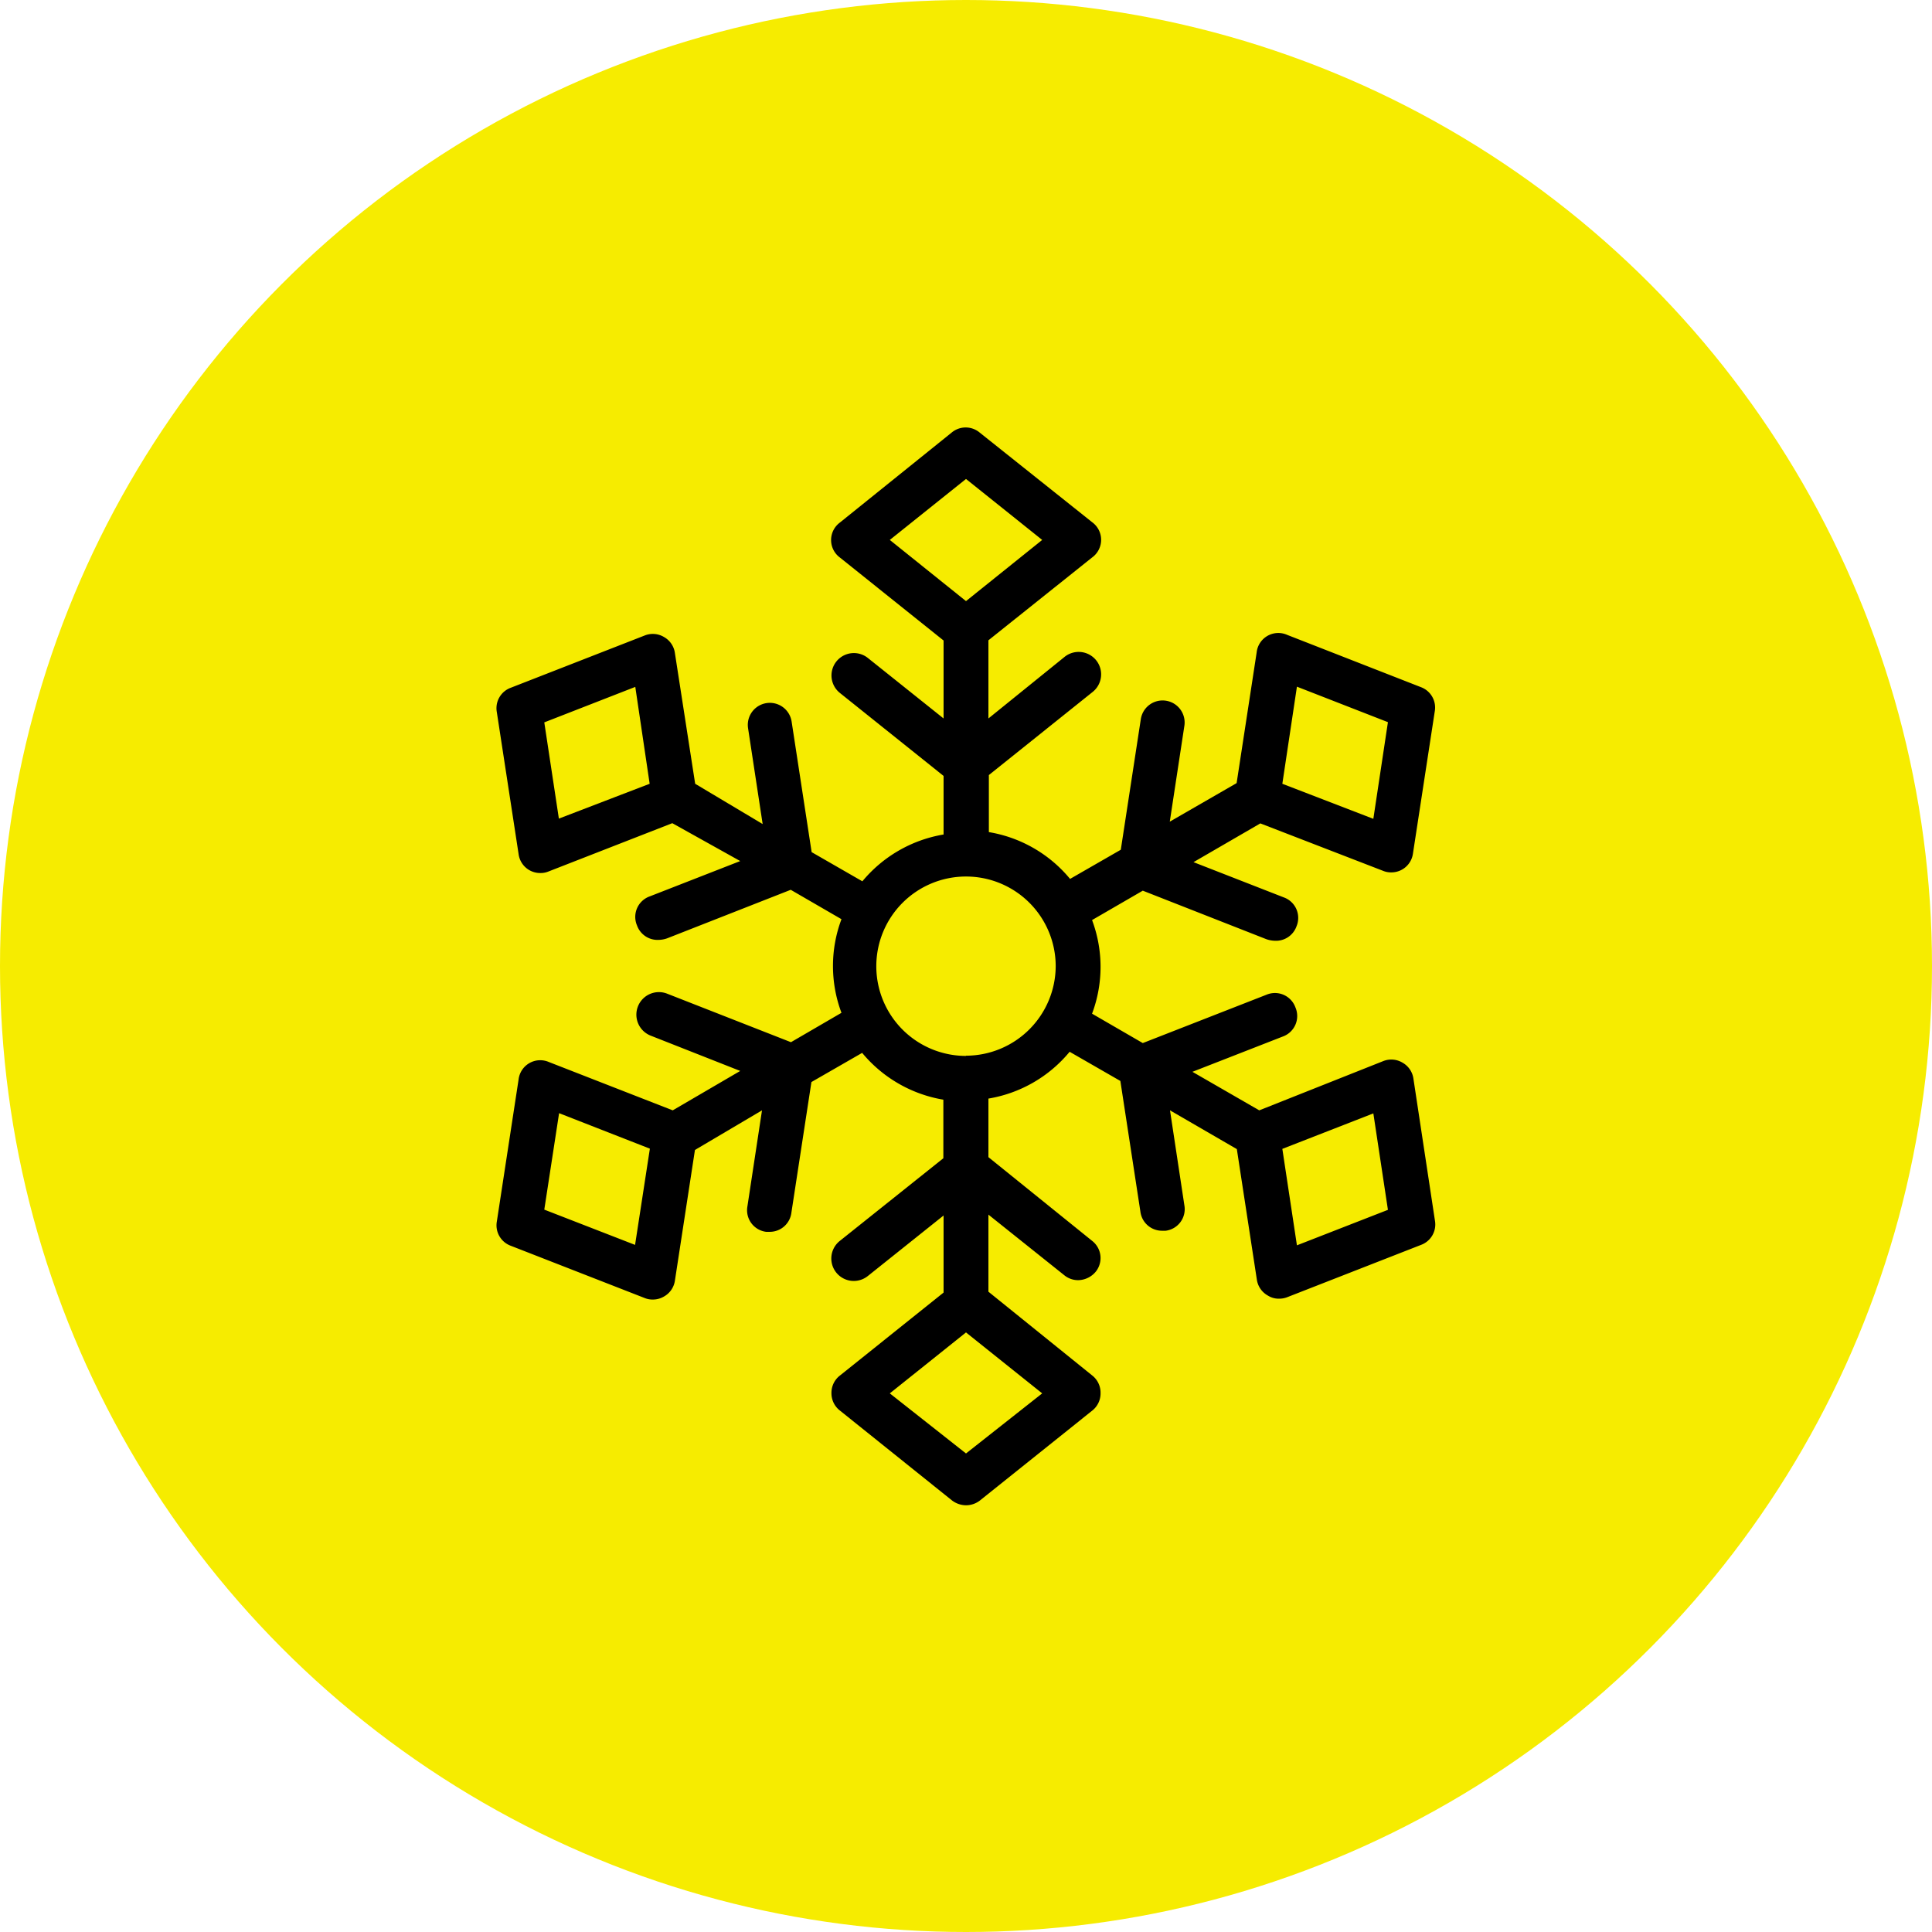
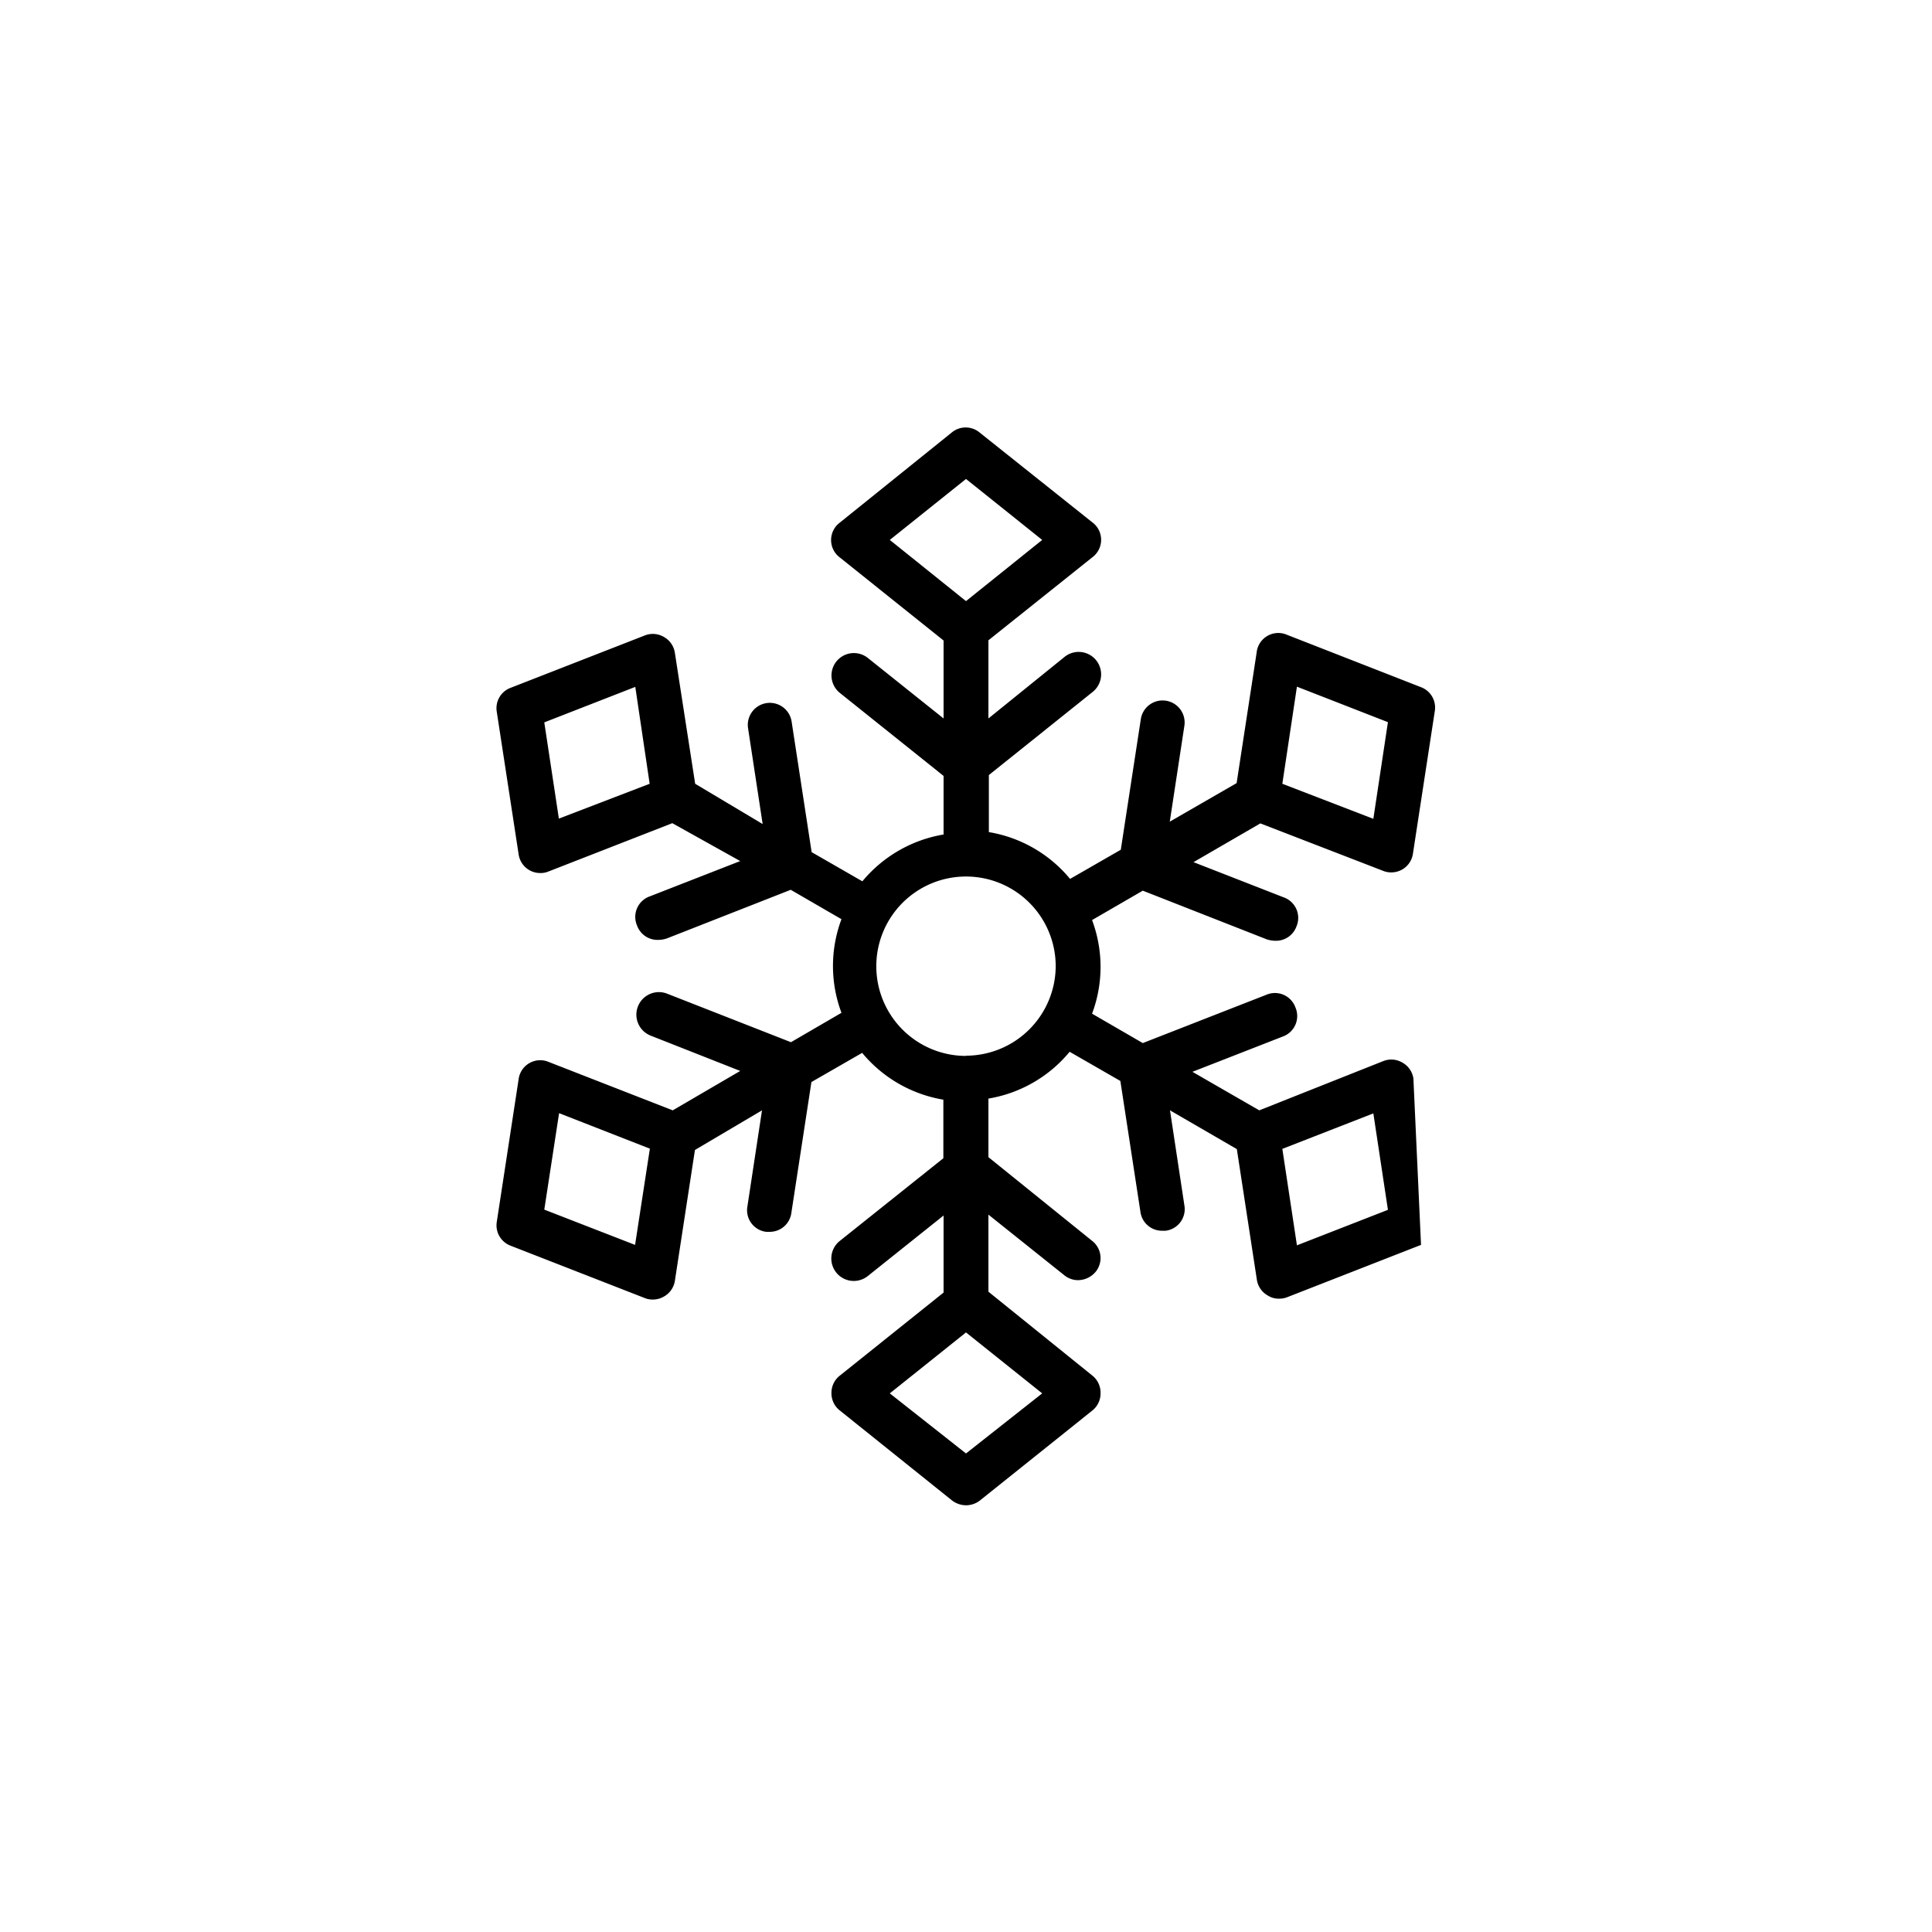
<svg xmlns="http://www.w3.org/2000/svg" width="88.74" height="88.74" viewBox="0 0 88.74 88.74">
  <defs>
    <style>.a{fill:#f6ec00;}</style>
  </defs>
-   <circle class="a" cx="44.37" cy="44.37" r="44.37" />
-   <path d="M64.92,49.54a1,1,0,0,0-.5-.73,1,1,0,0,0-.89-.07L57.84,51l-3.07-1.77,4.15-1.62a1,1,0,0,0,.58-1.34,1,1,0,0,0-1.33-.58l-5.68,2.22-2.33-1.35a6.12,6.12,0,0,0,0-4.3l2.33-1.35,5.68,2.23a1.27,1.27,0,0,0,.38.07,1,1,0,0,0,1-.66,1,1,0,0,0-.58-1.33l-4.15-1.62,3.07-1.78L63.53,40a.94.94,0,0,0,.37.07,1,1,0,0,0,1-.87l1-6.52a1,1,0,0,0-.64-1.12l-6.14-2.4a1,1,0,0,0-1.4.81l-.92,6-3.07,1.77.67-4.4a1,1,0,1,0-2-.31l-.92,6-2.33,1.34a6.14,6.14,0,0,0-3.73-2.15V35.6l4.77-3.82a1,1,0,1,0-1.29-1.61L45.4,33V29.41l4.77-3.81a1,1,0,0,0,0-1.61L45,19.87a1,1,0,0,0-1.29,0L38.58,24a1,1,0,0,0,0,1.61l4.76,3.81V33l-3.48-2.78a1,1,0,0,0-1.28,1.61l4.76,3.81v2.69a6.17,6.17,0,0,0-3.73,2.15l-2.33-1.34-.92-6a1,1,0,1,0-2,.31l.67,4.4L31.93,36,31,30a1,1,0,0,0-.5-.74,1,1,0,0,0-.89-.07l-6.15,2.4a1,1,0,0,0-.64,1.12l1,6.52a1,1,0,0,0,1,.87.94.94,0,0,0,.37-.07l5.69-2.22L34,39.55l-4.15,1.62a1,1,0,0,0-.59,1.34,1,1,0,0,0,1,.66,1.22,1.22,0,0,0,.38-.07l5.68-2.23,2.33,1.35a6.12,6.12,0,0,0,0,4.3l-2.32,1.35-5.69-2.23a1,1,0,0,0-.75,1.93L34,49.19,30.9,51l-5.69-2.22a1,1,0,0,0-1.39.8l-1,6.53a1,1,0,0,0,.64,1.11l6.15,2.4a.94.94,0,0,0,.37.07,1,1,0,0,0,.52-.14,1,1,0,0,0,.5-.73l.92-6L35,51l-.67,4.41a1,1,0,0,0,.86,1.17h.16a1,1,0,0,0,1-.88l.92-6,2.33-1.34a6.17,6.17,0,0,0,3.73,2.15v2.69L38.57,57a1,1,0,1,0,1.29,1.61l3.48-2.78v3.54l-4.76,3.81a1,1,0,0,0-.39.81,1,1,0,0,0,.39.8l5.15,4.13a1.08,1.08,0,0,0,.64.22,1.05,1.05,0,0,0,.64-.22l5.16-4.13a1,1,0,0,0,.38-.8,1,1,0,0,0-.38-.81L45.4,59.33V55.79l3.48,2.78a1,1,0,0,0,.64.23h0a1.07,1.07,0,0,0,.81-.39A1,1,0,0,0,50.17,57L45.4,53.15V50.46a6.14,6.14,0,0,0,3.73-2.15l2.33,1.34.92,6a1,1,0,0,0,1,.88h.16a1,1,0,0,0,.86-1.17L53.74,51l3.07,1.78.92,6a1,1,0,0,0,.51.73.91.91,0,0,0,.51.14,1,1,0,0,0,.38-.07l6.14-2.4a1,1,0,0,0,.64-1.11Zm-5.35-18,4.18,1.63-.67,4.44L58.9,36Zm-33.9,6.06L25,33.18l4.18-1.63L29.84,36Zm3.5,19.58L25,55.56l.68-4.43,4.17,1.63ZM44.37,22l3.5,2.8-3.5,2.81-3.5-2.81Zm0,44.76L40.87,64l3.5-2.8,3.5,2.8Zm0-18.26a4.12,4.12,0,1,1,4.12-4.12A4.13,4.13,0,0,1,44.37,48.49Zm15.2,8.7-.67-4.43,4.18-1.63.67,4.43Z" />
+   <path d="M64.92,49.54a1,1,0,0,0-.5-.73,1,1,0,0,0-.89-.07L57.84,51l-3.07-1.77,4.15-1.62a1,1,0,0,0,.58-1.34,1,1,0,0,0-1.33-.58l-5.68,2.22-2.33-1.35a6.12,6.12,0,0,0,0-4.3l2.33-1.35,5.68,2.23a1.27,1.27,0,0,0,.38.07,1,1,0,0,0,1-.66,1,1,0,0,0-.58-1.33l-4.15-1.62,3.07-1.78L63.53,40a.94.94,0,0,0,.37.07,1,1,0,0,0,1-.87l1-6.52a1,1,0,0,0-.64-1.12l-6.14-2.4a1,1,0,0,0-1.4.81l-.92,6-3.07,1.77.67-4.4a1,1,0,1,0-2-.31l-.92,6-2.33,1.34a6.14,6.14,0,0,0-3.73-2.15V35.6l4.77-3.82a1,1,0,1,0-1.29-1.61L45.4,33V29.41l4.77-3.81a1,1,0,0,0,0-1.61L45,19.87a1,1,0,0,0-1.29,0L38.58,24a1,1,0,0,0,0,1.61l4.76,3.81V33l-3.48-2.78a1,1,0,0,0-1.28,1.61l4.76,3.81v2.69a6.17,6.17,0,0,0-3.73,2.15l-2.33-1.34-.92-6a1,1,0,1,0-2,.31l.67,4.4L31.93,36,31,30a1,1,0,0,0-.5-.74,1,1,0,0,0-.89-.07l-6.15,2.4a1,1,0,0,0-.64,1.12l1,6.52a1,1,0,0,0,1,.87.94.94,0,0,0,.37-.07l5.69-2.22L34,39.55l-4.15,1.62a1,1,0,0,0-.59,1.34,1,1,0,0,0,1,.66,1.22,1.22,0,0,0,.38-.07l5.68-2.23,2.33,1.35a6.12,6.12,0,0,0,0,4.3l-2.32,1.35-5.69-2.23a1,1,0,0,0-.75,1.93L34,49.19,30.9,51l-5.69-2.22a1,1,0,0,0-1.39.8l-1,6.53a1,1,0,0,0,.64,1.11l6.15,2.4a.94.94,0,0,0,.37.07,1,1,0,0,0,.52-.14,1,1,0,0,0,.5-.73l.92-6L35,51l-.67,4.41a1,1,0,0,0,.86,1.17h.16a1,1,0,0,0,1-.88l.92-6,2.33-1.34a6.17,6.17,0,0,0,3.73,2.15v2.69L38.57,57a1,1,0,1,0,1.29,1.61l3.48-2.78v3.54l-4.76,3.81a1,1,0,0,0-.39.81,1,1,0,0,0,.39.8l5.15,4.13a1.08,1.08,0,0,0,.64.22,1.05,1.05,0,0,0,.64-.22l5.16-4.13a1,1,0,0,0,.38-.8,1,1,0,0,0-.38-.81L45.4,59.33V55.79l3.48,2.78a1,1,0,0,0,.64.23h0a1.07,1.07,0,0,0,.81-.39A1,1,0,0,0,50.17,57L45.4,53.15V50.46a6.14,6.14,0,0,0,3.73-2.15l2.33,1.34.92,6a1,1,0,0,0,1,.88h.16a1,1,0,0,0,.86-1.17L53.74,51l3.07,1.78.92,6a1,1,0,0,0,.51.73.91.91,0,0,0,.51.14,1,1,0,0,0,.38-.07l6.14-2.4Zm-5.35-18,4.18,1.63-.67,4.44L58.9,36Zm-33.9,6.06L25,33.18l4.18-1.63L29.84,36Zm3.5,19.58L25,55.56l.68-4.43,4.17,1.63ZM44.37,22l3.5,2.8-3.5,2.81-3.5-2.81Zm0,44.76L40.87,64l3.5-2.8,3.5,2.8Zm0-18.26a4.12,4.12,0,1,1,4.12-4.12A4.13,4.13,0,0,1,44.37,48.49Zm15.2,8.7-.67-4.43,4.18-1.63.67,4.43Z" />
</svg>